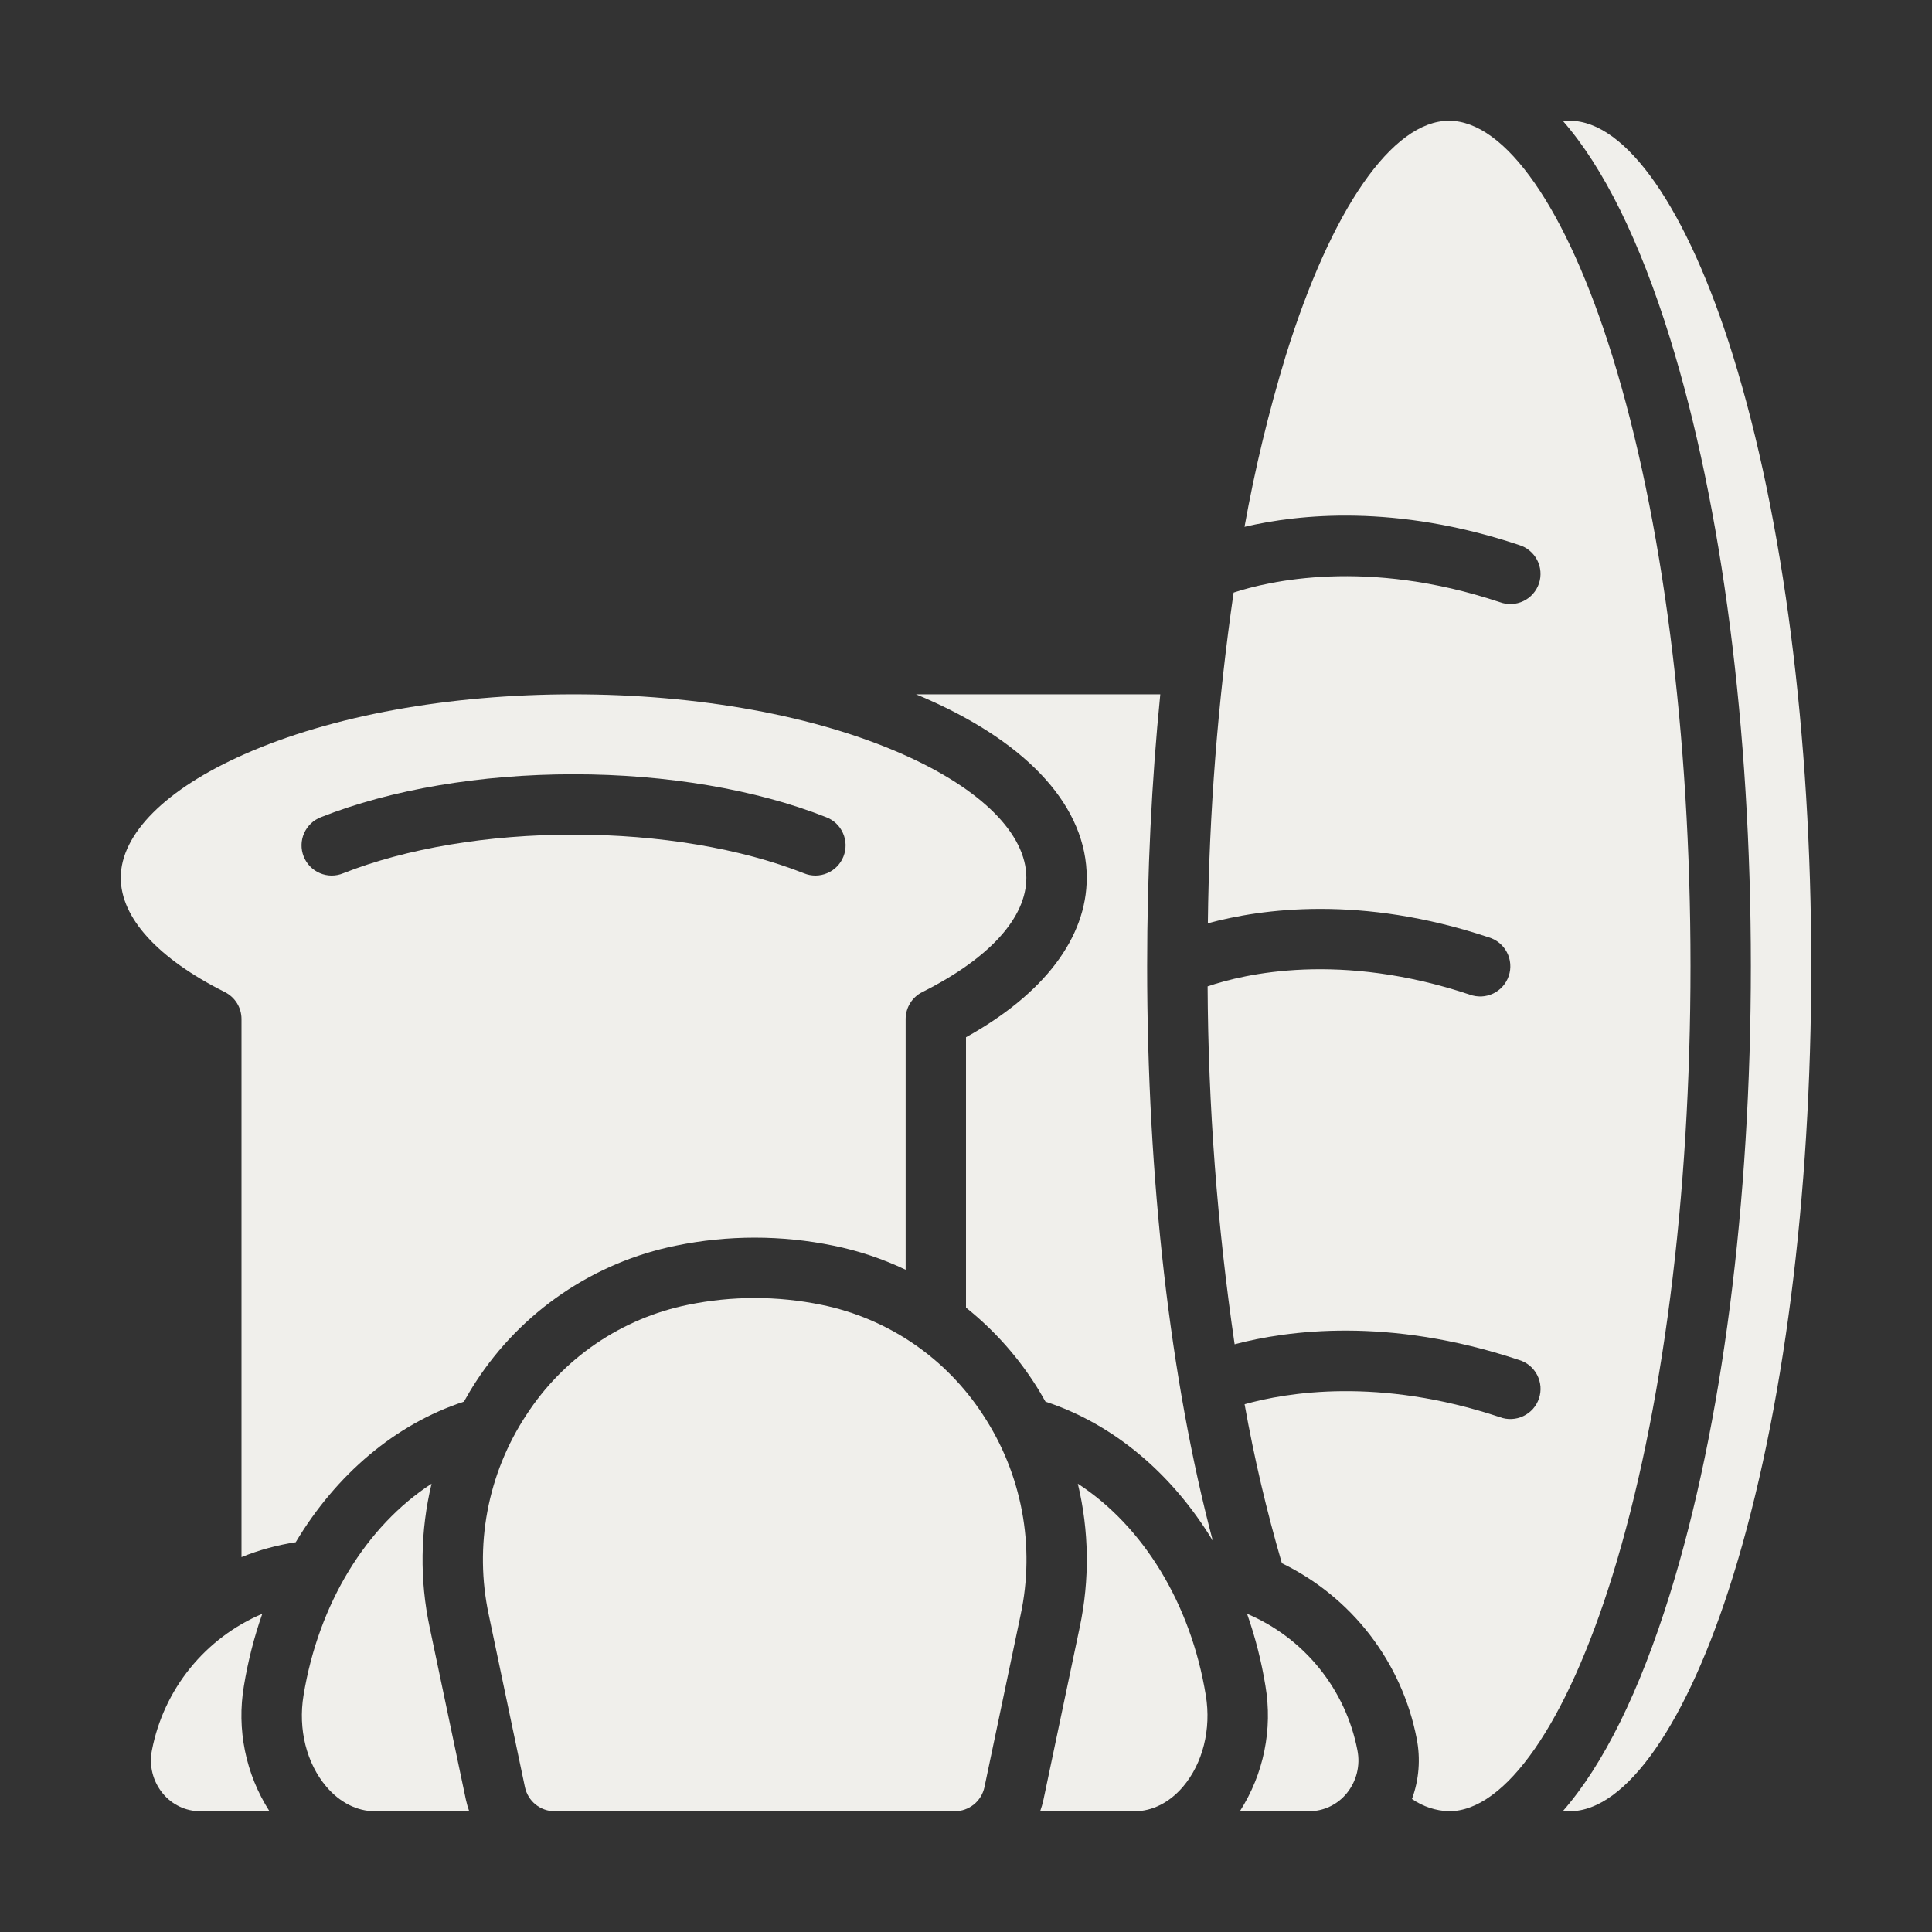
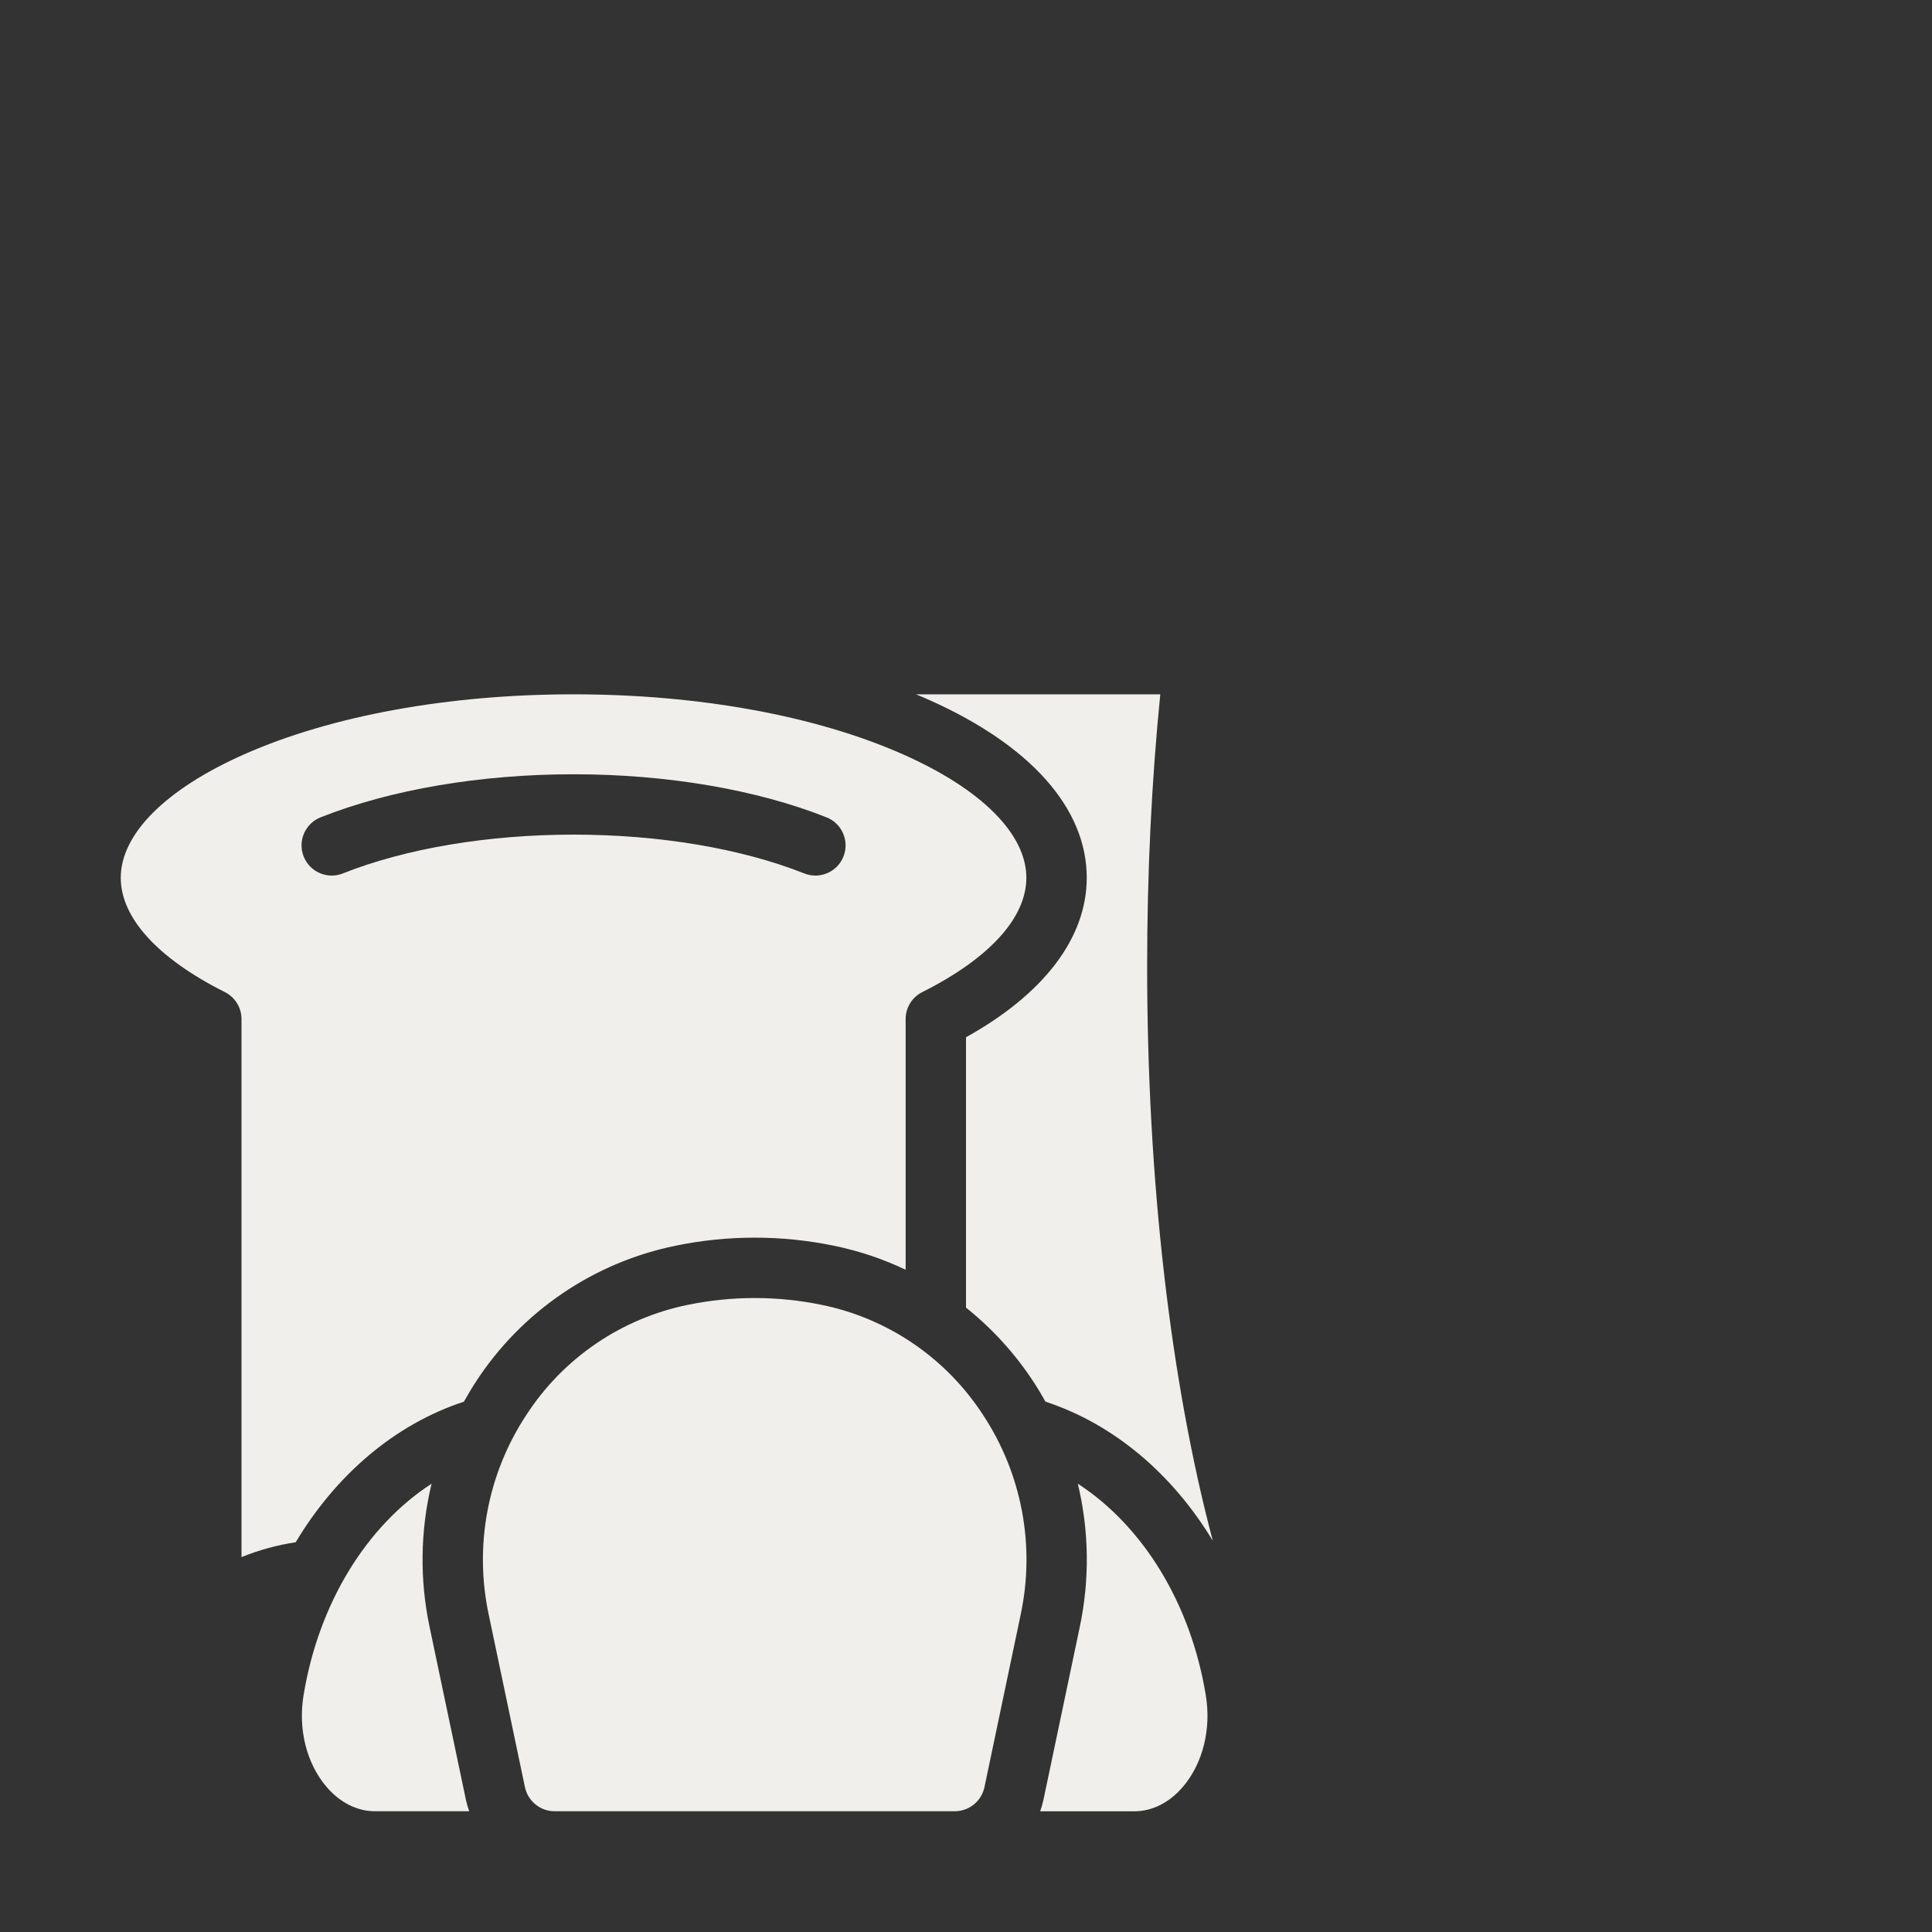
<svg xmlns="http://www.w3.org/2000/svg" width="50" height="50" viewBox="0 0 50 50" fill="none">
  <rect x="0" y="0" width="50" height="50" fill="#333333" stroke="none" />
  <path d="M30.028 17.969H23.705C23.803 18.01 23.903 18.05 23.998 18.093C26.66 19.269 28.125 20.912 28.125 22.716C28.125 24.268 27.02 25.722 25 26.844V33.841C25.68 34.385 26.27 35.032 26.747 35.761C26.858 35.929 26.959 36.101 27.057 36.275C28.825 36.855 30.342 38.146 31.387 39.875C30.286 35.721 29.688 30.523 29.688 25C29.688 22.579 29.804 20.213 30.028 17.969Z" fill="#F0EFEB" />
-   <path d="M32.274 41.765C32.487 42.37 32.646 42.993 32.749 43.626C32.941 44.754 32.705 45.912 32.088 46.875H33.882C34.068 46.874 34.251 46.833 34.419 46.752C34.587 46.672 34.734 46.556 34.852 46.412C34.978 46.258 35.068 46.078 35.116 45.886C35.164 45.693 35.169 45.492 35.13 45.297C34.98 44.519 34.641 43.79 34.143 43.174C33.645 42.558 33.003 42.074 32.274 41.765Z" fill="#F0EFEB" />
-   <path d="M6.313 43.627C6.417 42.993 6.576 42.37 6.788 41.765C6.059 42.074 5.417 42.558 4.919 43.174C4.421 43.79 4.082 44.519 3.932 45.297C3.893 45.492 3.898 45.693 3.946 45.886C3.994 46.078 4.085 46.258 4.211 46.412C4.328 46.556 4.476 46.672 4.643 46.752C4.811 46.833 4.995 46.874 5.18 46.875H6.974C6.357 45.912 6.121 44.754 6.313 43.627Z" fill="#F0EFEB" />
  <path d="M21.261 33.769C20.12 33.534 18.943 33.534 17.802 33.769C16.951 33.942 16.143 34.284 15.425 34.773C14.707 35.262 14.094 35.89 13.622 36.618C13.124 37.373 12.782 38.219 12.615 39.107C12.448 39.995 12.46 40.907 12.649 41.791L13.586 46.254C13.624 46.429 13.72 46.586 13.859 46.699C13.998 46.812 14.171 46.874 14.351 46.875H24.712C24.891 46.874 25.064 46.812 25.204 46.699C25.343 46.587 25.439 46.429 25.477 46.254L26.414 41.791C26.603 40.907 26.615 39.995 26.448 39.107C26.281 38.219 25.939 37.373 25.441 36.618C24.968 35.89 24.355 35.262 23.638 34.773C22.92 34.284 22.112 33.942 21.261 33.769Z" fill="#F0EFEB" />
  <path d="M27.894 38.398C28.187 39.617 28.203 40.886 27.943 42.113L27.005 46.576C26.983 46.678 26.954 46.778 26.919 46.876H29.359C29.821 46.876 30.267 46.65 30.615 46.241C31.129 45.636 31.35 44.753 31.207 43.88C30.817 41.491 29.577 39.492 27.894 38.398Z" fill="#F0EFEB" />
  <path d="M17.489 32.238C18.837 31.961 20.226 31.961 21.573 32.238C22.218 32.369 22.844 32.578 23.438 32.861V26.373C23.438 26.228 23.478 26.086 23.554 25.963C23.63 25.839 23.739 25.74 23.869 25.675C25.605 24.804 26.562 23.753 26.562 22.716C26.562 21.584 25.398 20.42 23.366 19.521C21.104 18.52 18.076 17.969 14.844 17.969C11.611 17.969 8.584 18.52 6.321 19.521C4.29 20.42 3.125 21.584 3.125 22.716C3.125 23.753 4.082 24.804 5.819 25.675C5.948 25.74 6.057 25.839 6.134 25.963C6.21 26.086 6.25 26.228 6.25 26.373V40.298C6.701 40.115 7.172 39.986 7.653 39.913C8.698 38.165 10.224 36.859 12.006 36.275C12.104 36.101 12.205 35.929 12.315 35.761C12.901 34.859 13.66 34.084 14.548 33.479C15.436 32.874 16.436 32.452 17.489 32.238ZM8.881 22.601C8.786 22.641 8.683 22.66 8.58 22.66C8.476 22.659 8.374 22.638 8.279 22.597C8.184 22.557 8.098 22.498 8.026 22.424C7.954 22.35 7.897 22.262 7.859 22.166C7.821 22.07 7.802 21.967 7.804 21.864C7.806 21.76 7.828 21.658 7.87 21.564C7.912 21.469 7.972 21.384 8.047 21.312C8.121 21.241 8.21 21.186 8.306 21.149C10.116 20.432 12.437 20.038 14.844 20.038C17.25 20.038 19.572 20.432 21.381 21.149C21.478 21.186 21.566 21.241 21.641 21.312C21.716 21.384 21.776 21.469 21.817 21.564C21.859 21.658 21.881 21.76 21.884 21.864C21.885 21.967 21.867 22.07 21.829 22.166C21.791 22.262 21.734 22.35 21.662 22.424C21.59 22.498 21.504 22.557 21.409 22.597C21.313 22.638 21.211 22.659 21.108 22.66C21.004 22.66 20.902 22.641 20.806 22.601C19.175 21.956 17.058 21.6 14.844 21.6C12.63 21.6 10.512 21.956 8.881 22.601Z" fill="#F0EFEB" />
-   <path d="M40.625 3.125H40.444C41.496 4.329 42.432 6.217 43.218 8.748C44.569 13.1 45.312 18.872 45.312 25C45.312 31.128 44.569 36.9 43.218 41.252C42.432 43.783 41.496 45.671 40.444 46.875H40.625C42.088 46.875 43.668 44.6 44.851 40.789C46.156 36.583 46.875 30.975 46.875 25C46.875 19.025 46.156 13.418 44.851 9.211C43.668 5.4 42.088 3.125 40.625 3.125Z" fill="#F0EFEB" />
-   <path d="M43.75 25C43.75 19.025 43.031 13.418 41.726 9.211C40.543 5.4 38.963 3.125 37.5 3.125C36.037 3.125 34.457 5.4 33.274 9.211C32.832 10.663 32.476 12.14 32.208 13.634C33.627 13.301 36.127 13.046 39.29 14.096L39.301 14.1L39.31 14.103C39.41 14.132 39.504 14.182 39.584 14.249C39.665 14.316 39.732 14.398 39.78 14.491C39.829 14.584 39.858 14.685 39.866 14.79C39.874 14.894 39.862 14.999 39.829 15.099C39.795 15.198 39.743 15.29 39.673 15.368C39.604 15.447 39.52 15.511 39.425 15.556C39.331 15.601 39.228 15.627 39.123 15.632C39.019 15.637 38.914 15.62 38.816 15.584C35.368 14.435 32.817 15.043 31.926 15.336C31.516 18.171 31.293 21.03 31.259 23.895C32.648 23.517 35.22 23.16 38.509 24.252L38.52 24.255L38.529 24.258C38.629 24.288 38.722 24.338 38.803 24.404C38.884 24.471 38.951 24.553 38.999 24.646C39.048 24.739 39.077 24.841 39.085 24.945C39.093 25.05 39.081 25.155 39.047 25.254C39.014 25.354 38.962 25.445 38.892 25.524C38.823 25.603 38.739 25.666 38.644 25.712C38.549 25.757 38.447 25.783 38.342 25.788C38.237 25.792 38.133 25.776 38.035 25.74C34.678 24.621 32.208 25.202 31.253 25.527C31.268 28.627 31.502 31.722 31.952 34.79C33.313 34.431 35.927 34.072 39.29 35.189L39.301 35.192L39.31 35.195C39.41 35.225 39.504 35.274 39.585 35.341C39.666 35.408 39.732 35.49 39.781 35.583C39.829 35.676 39.858 35.778 39.867 35.882C39.875 35.986 39.862 36.092 39.829 36.191C39.796 36.29 39.743 36.382 39.674 36.461C39.604 36.539 39.52 36.603 39.425 36.648C39.331 36.694 39.228 36.719 39.123 36.724C39.019 36.729 38.914 36.713 38.816 36.676C35.682 35.631 33.289 36.039 32.21 36.342C32.458 37.73 32.78 39.103 33.175 40.456C34.069 40.89 34.85 41.526 35.455 42.313C36.061 43.101 36.475 44.019 36.664 44.994C36.767 45.517 36.725 46.058 36.542 46.558C36.824 46.754 37.157 46.864 37.5 46.875C38.963 46.875 40.543 44.6 41.726 40.789C43.031 36.583 43.75 30.975 43.75 25Z" fill="#F0EFEB" />
  <path d="M11.119 42.112C10.859 40.886 10.876 39.617 11.169 38.398C9.486 39.492 8.246 41.491 7.855 43.879C7.712 44.752 7.933 45.635 8.447 46.24C8.795 46.649 9.241 46.875 9.703 46.875H12.143C12.108 46.777 12.079 46.677 12.057 46.575L11.119 42.112Z" fill="#F0EFEB" />
</svg>